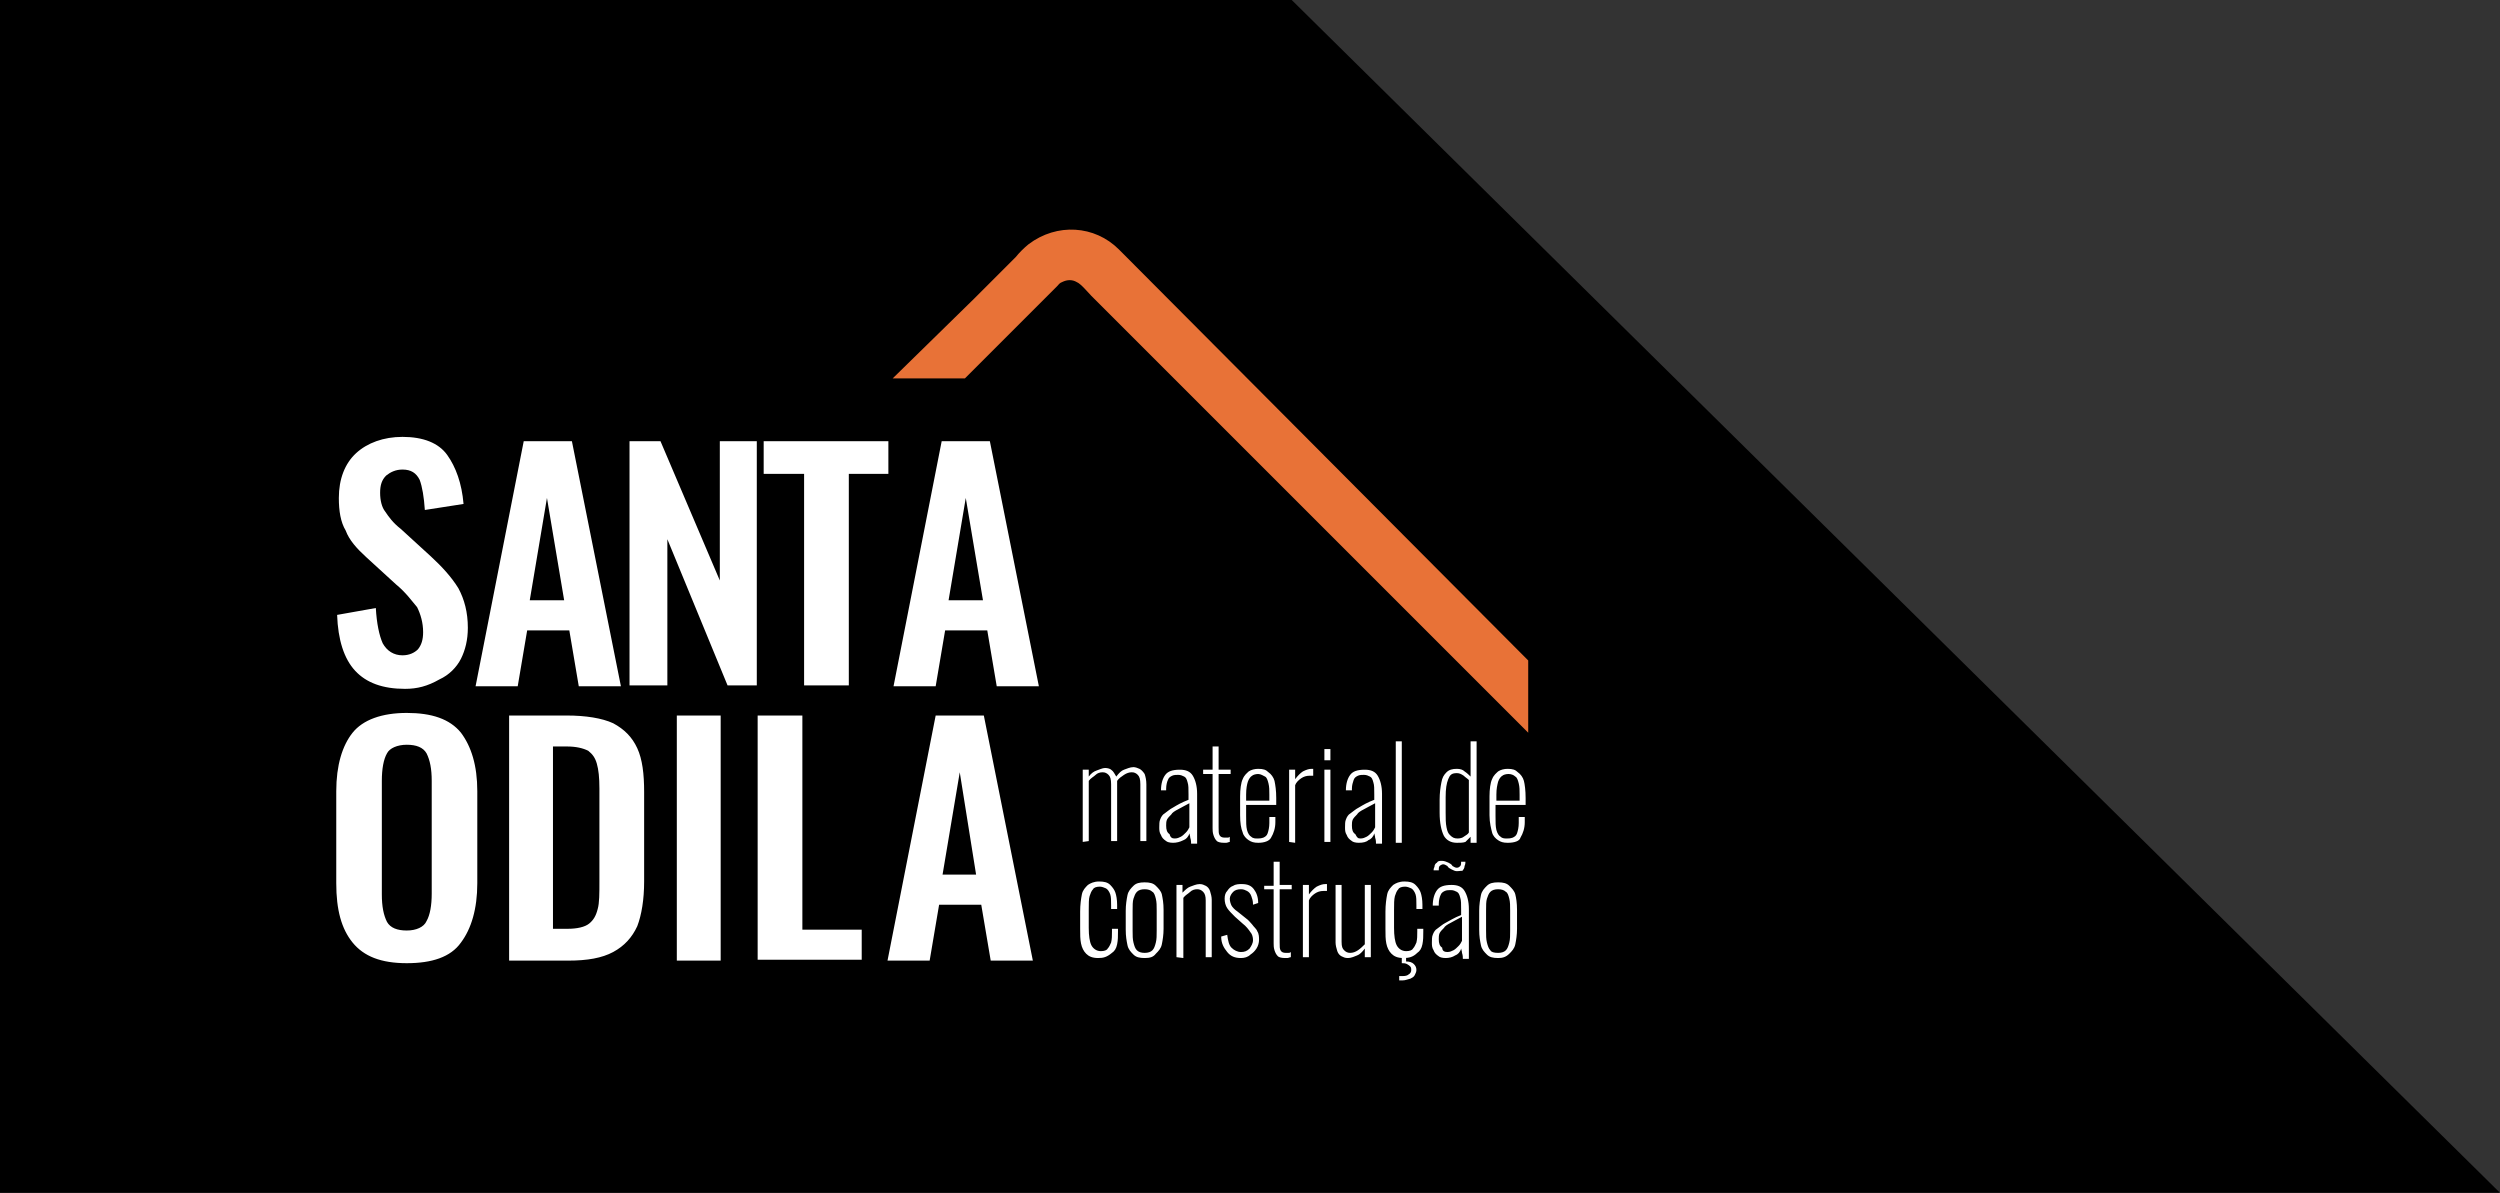
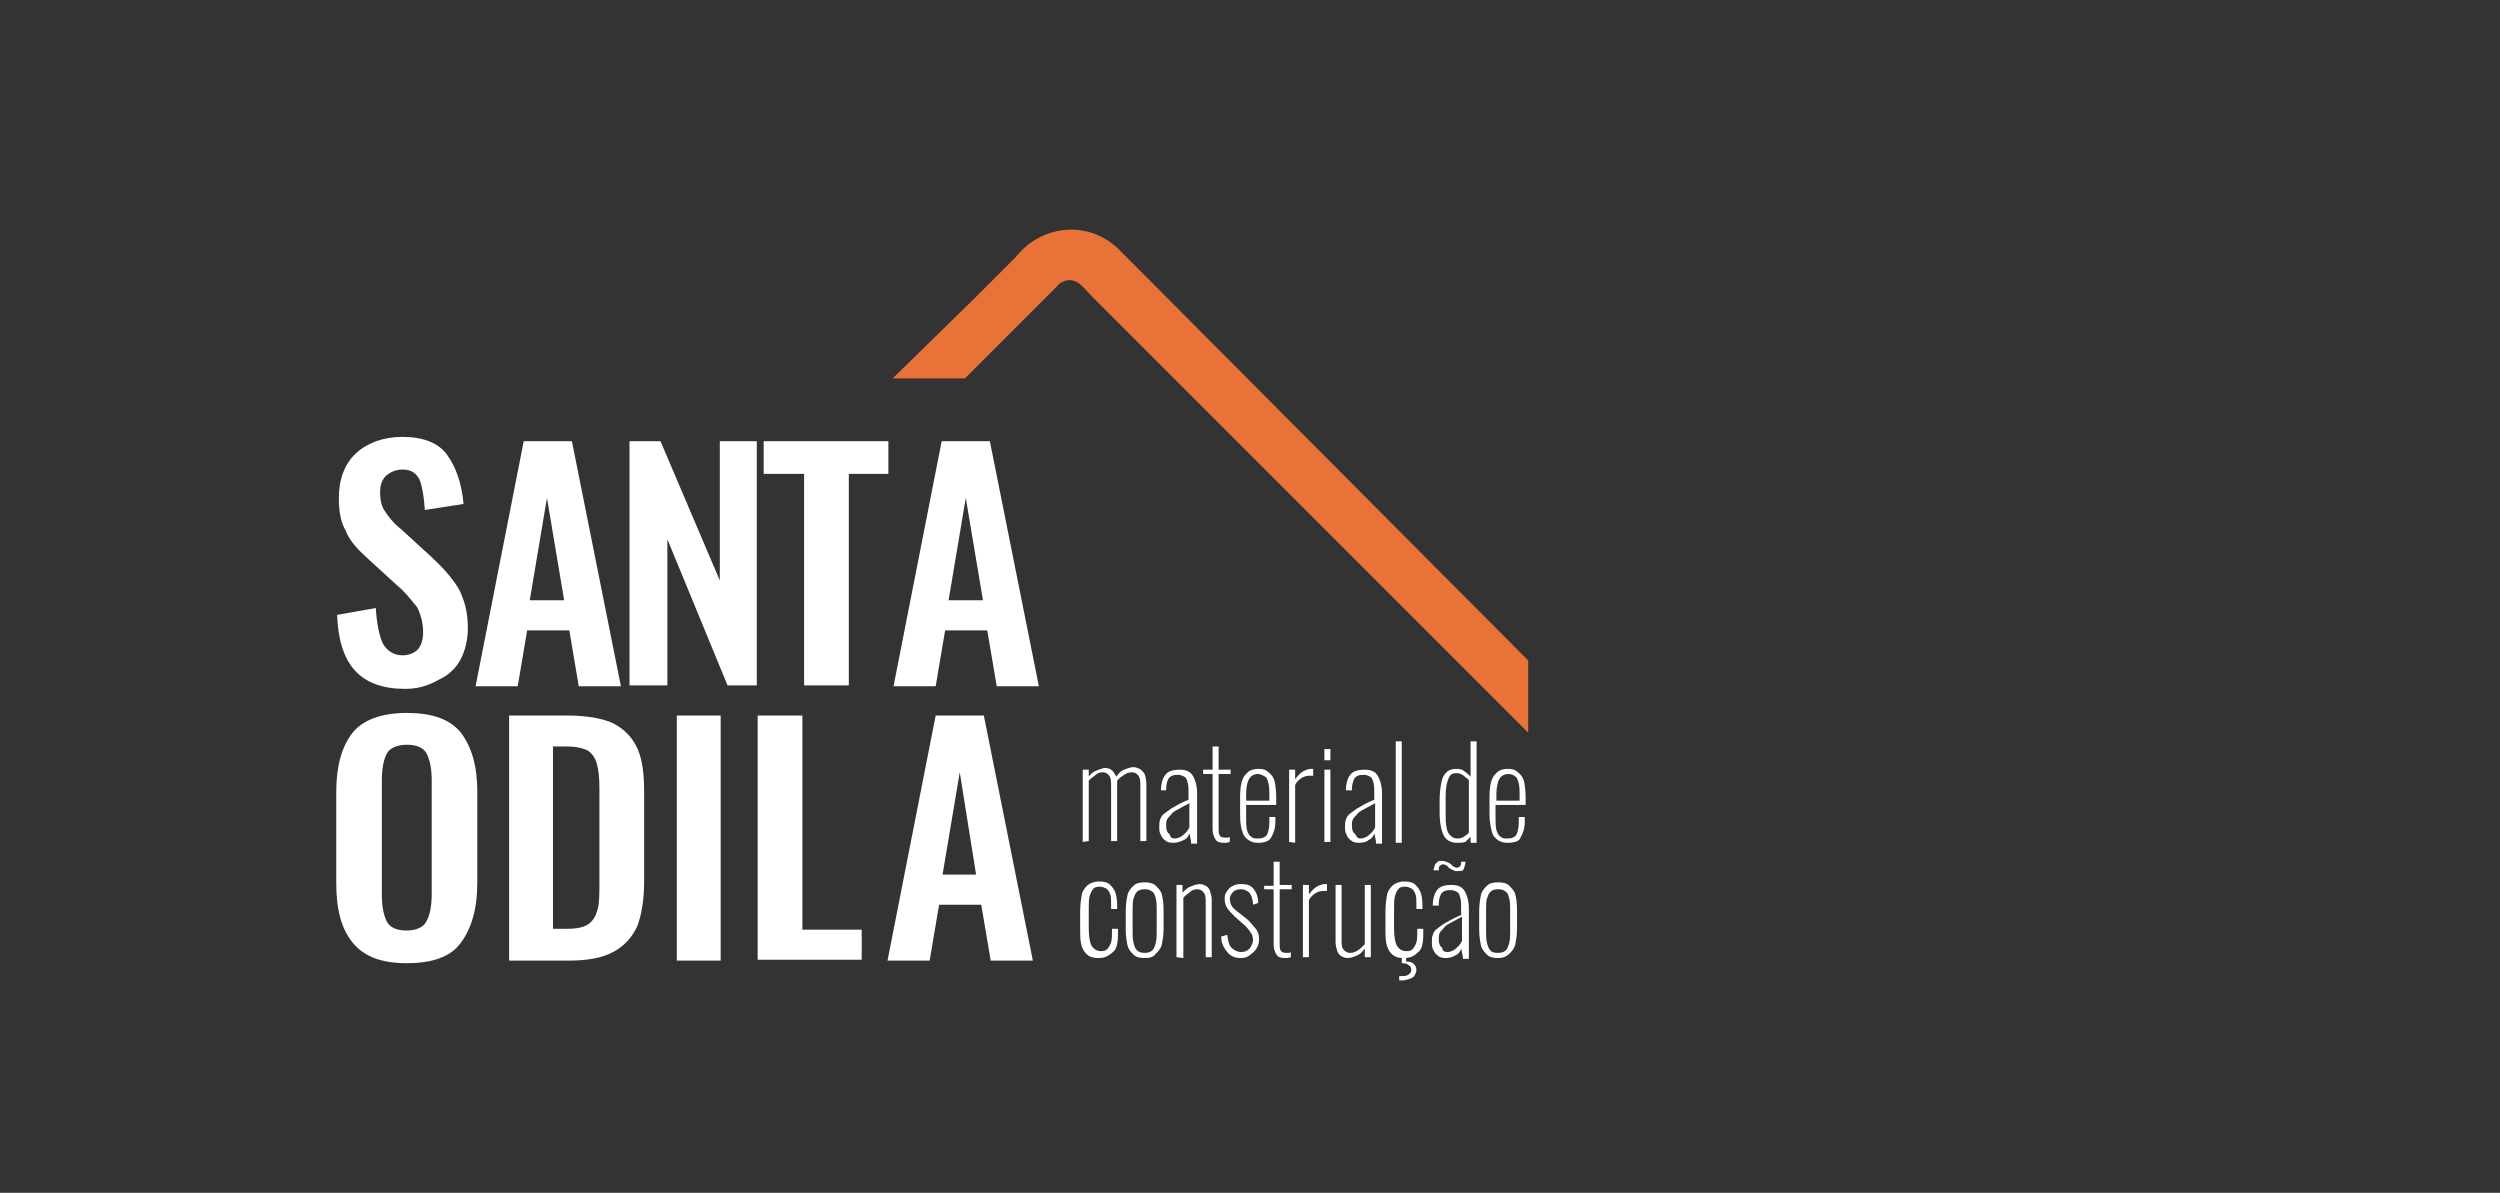
<svg xmlns="http://www.w3.org/2000/svg" id="Layer_1" viewBox="0 0 290.7 138.7">
  <rect x="0" y="0" width="290.7" height="138.7" fill="#333333" stroke="none" />
-   <path d="M150.2,0H0v138.7h290.7L150.2,0Z" />
  <path d="M174.2,110.8c.4,0,.7-.1.9-.3s.3-.5.4-.9c.1-.4.1-.8.1-1.4v-2.3c0-.6,0-1-.1-1.4s-.2-.7-.4-.8c-.2-.2-.5-.3-.9-.3s-.7.1-.9.3c-.2.2-.3.5-.4.8s-.1.8-.1,1.4v2.3c0,.6,0,1,.1,1.4s.2.7.4.9c.1.2.4.3.9.3M174.2,111.4c-.6,0-1-.1-1.3-.4s-.6-.6-.7-1.1c-.1-.5-.2-1-.2-1.8v-2.2c0-.7.1-1.3.2-1.8s.4-.8.7-1.1c.3-.3.7-.4,1.3-.4s1,.1,1.3.4.6.6.7,1,.2,1,.2,1.8v2.2c0,.7-.1,1.3-.2,1.8s-.4.8-.7,1.1c-.4.4-.8.5-1.3.5ZM169.4,101.3c-.2,0-.4-.1-.6-.2s-.4-.2-.5-.4c-.2-.1-.3-.2-.5-.2-.1,0-.3.1-.4.2-.1.1-.1.3-.1.5h-.6c0-.1,0-.2.1-.4,0-.2.1-.4.3-.5.1-.2.3-.2.6-.2.2,0,.5.1.7.2s.4.2.5.4c.2.1.3.2.5.2s.3-.1.4-.2.1-.3.1-.5h.5c0,.1,0,.3-.1.5,0,.2-.1.4-.3.6,0-.1-.2,0-.6,0h0ZM168.3,110.7c.3,0,.5-.1.7-.2s.4-.3.6-.5c.2-.2.3-.4.4-.6v-2.8c-.6.3-.9.5-1.3.7-.4.2-.7.4-.8.6-.2.2-.4.4-.5.6s-.1.5-.1.7c0,.5.1.8.4,1,0,.4.3.5.6.5h0ZM168.1,111.4c-.4,0-.7-.1-.8-.2-.3-.2-.5-.4-.6-.7-.2-.3-.2-.6-.2-.9s0-.7.1-.9c.1-.3.3-.6.5-.7.3-.2.6-.5,1-.7s1-.6,1.8-.9v-.6c0-.7,0-1.1-.1-1.4-.1-.4-.2-.6-.4-.7s-.4-.2-.7-.2c-.2,0-.5,0-.7.1s-.4.2-.5.5c-.1.2-.2.6-.2,1v.2h-.7c0-.8.2-1.4.5-1.8s.8-.6,1.7-.6c.7,0,1.2.2,1.5.7s.5,1.2.5,2.1v5.8h-.7c0-.2,0-.4-.1-.7,0-.2-.1-.4-.1-.5-.1.4-.4.7-.7.8-.3.2-.7.3-1.1.3ZM163.1,114h-.4v-.5h.4c.4,0,.6-.1.7-.2.2-.1.3-.3.3-.5,0-.1,0-.3-.1-.4s-.2-.2-.4-.3c-.2-.1-.4-.1-.6-.1v-.9h.5v.7c.4,0,.7.1.9.3.2.2.3.4.3.7,0,.2-.1.4-.2.6-.1.2-.3.3-.5.4-.4.1-.6.2-.9.2ZM163.2,111.4c-.7,0-1.1-.2-1.4-.5-.3-.3-.5-.7-.6-1.2s-.1-1-.1-1.7v-2c0-.8.1-1.5.2-2s.4-.8.7-1.1c.3-.2.7-.4,1.3-.4s1,.1,1.3.4.5.6.6.9.2.8.2,1.4v.5h-.7v-.4c0-.6,0-1-.1-1.3s-.3-.6-.5-.7-.5-.2-.7-.2c-.4,0-.7.1-.8.3-.2.2-.3.5-.4.8-.1.4-.1.9-.1,1.6v2.1c0,.9.1,1.6.3,2s.6.7,1.1.7c.4,0,.7-.1.8-.3.2-.2.3-.5.4-.7.1-.4.1-.8.1-1.3v-.3h.7v.3c0,.6,0,1-.1,1.5s-.3.8-.6,1c-.5.5-1,.6-1.6.6h0ZM156.7,111.4c-.3,0-.5-.1-.7-.2s-.4-.3-.5-.6c-.1-.3-.2-.7-.2-1v-6.7h.7v6.6c0,.6.1.8.3,1s.4.3.7.3.6-.1.9-.3c.3-.2.6-.5.8-.7v-6.9h.7v8.4h-.7v-1c-.3.4-.6.7-.9.8s-.6.3-1.1.3h0ZM151.5,111.3v-8.4h.7v1.1c.3-.4.6-.7.9-.9.4-.2.7-.3,1-.3h.2v.8h-.4c-.4,0-.7.1-1,.3-.3.2-.6.5-.7.8v6.6h-.7ZM149.4,111.4c-.4,0-.7-.1-.8-.2-.2-.2-.3-.4-.4-.7s-.1-.6-.1-.8v-6.3h-1.1v-.4h1.1v-2.8h.7v2.7h1.4v.5h-1.4v6.2c0,.5,0,.7.1.9.1.2.3.3.6.3h.3c.1,0,.2,0,.3-.1v.6c-.1,0-.3.1-.4.1h-.3ZM144.3,111.4c-.7,0-1.2-.2-1.6-.7-.4-.5-.7-1-.7-1.8l.7-.2c.1.7.2,1.2.5,1.5s.7.5,1.1.5.7-.1,1-.4c.2-.3.4-.6.4-1,0-.3-.1-.7-.3-.9-.2-.3-.5-.7-.9-1l-.9-.8c-.4-.4-.7-.7-.9-1s-.3-.7-.3-1.1.1-.7.3-.9c.2-.3.4-.5.7-.6.3-.2.7-.2,1-.2.7,0,1.1.2,1.4.6s.5.9.5,1.6l-.6.2c0-.5-.1-.7-.2-1-.1-.3-.3-.5-.5-.6s-.4-.2-.7-.2c-.4,0-.7.1-.9.3-.2.2-.4.5-.4.8s.1.6.2.8c.1.2.4.5.7.7l1,.8c.3.2.5.5.7.7.2.3.5.5.6.8.2.3.2.7.2,1s-.1.7-.3,1-.4.5-.7.7c-.3.3-.7.4-1.1.4ZM136.8,111.3v-8.4h.7v.9c.3-.3.6-.6.9-.7s.7-.3,1.1-.3c.3,0,.5.1.7.2s.4.3.5.6c.1.3.2.7.2,1v6.7h-.7v-6.6c0-.5-.1-.8-.3-1s-.4-.3-.7-.3-.6.1-.8.3-.6.4-.8.7v7l-.8-.1h0ZM133.1,110.8c.4,0,.7-.1.9-.3.2-.2.3-.5.4-.9.1-.4.1-.8.1-1.4v-2.3c0-.6,0-1-.1-1.4s-.2-.7-.4-.8c-.2-.2-.5-.3-.9-.3s-.7.1-.9.3-.3.5-.4.8-.1.8-.1,1.4v2.3c0,.6,0,1,.1,1.4s.2.7.4.9c.2.2.5.3.9.3ZM133.1,111.4c-.6,0-1-.1-1.3-.4s-.6-.6-.7-1.1c-.1-.5-.2-1-.2-1.8v-2.2c0-.7.1-1.3.2-1.8s.4-.8.7-1.1c.3-.3.7-.4,1.3-.4s1,.1,1.3.4.6.6.7,1c.1.5.2,1,.2,1.8v2.2c0,.7-.1,1.3-.2,1.8s-.4.8-.7,1.1c-.3.4-.7.5-1.3.5ZM127.7,111.4c-.7,0-1.1-.2-1.4-.5s-.5-.7-.6-1.2-.1-1-.1-1.7v-2c0-.8.1-1.5.2-2s.4-.8.7-1.1c.3-.2.7-.4,1.3-.4s1,.1,1.3.4.5.6.6.9.2.8.2,1.4v.5h-.7v-.4c0-.6,0-1-.1-1.3s-.3-.6-.5-.7-.5-.2-.7-.2c-.4,0-.7.1-.8.3-.2.2-.3.5-.4.8s-.1.9-.1,1.6v2.1c0,.9.1,1.6.3,2s.6.7,1.1.7c.4,0,.7-.1.8-.3.2-.2.3-.5.4-.7.1-.4.1-.8.1-1.3v-.3h.7v.3c0,.6,0,1-.1,1.5s-.3.8-.6,1c-.6.5-1,.6-1.6.6h0ZM174,93.1h2.7v-.7c0-.5,0-.9-.1-1.3s-.2-.7-.4-.8c-.2-.2-.5-.3-.8-.3s-.6.1-.7.2c-.2.1-.4.4-.5.7-.1.4-.2.8-.2,1.5v.7h0ZM175.3,98c-.5,0-.8-.1-1.1-.3-.3-.2-.6-.5-.7-.9s-.3-1.1-.3-2v-2.2c0-.8.1-1.6.3-2,.2-.5.5-.7.7-.9.3-.2.7-.3,1.1-.3.6,0,.9.1,1.2.4.3.2.6.6.7,1s.2,1.1.2,2v.8h-3.5v1.3c0,.7,0,1.2.1,1.6s.3.7.5.8c.2.2.5.2.7.2s.4,0,.7-.1c.2-.1.4-.2.5-.5s.2-.7.2-1.2v-.7h.7v.6c0,.7-.2,1.3-.5,1.8-.1.4-.7.6-1.5.6h0ZM169.5,97.5c.3,0,.6-.1.7-.2.3-.2.5-.3.6-.5v-6.1c-.2-.2-.4-.3-.6-.5-.3-.2-.5-.3-.8-.3-.6,0-.8.2-1,.7s-.3,1.1-.3,2.1v1.8c0,.7,0,1.2.1,1.7s.2.7.4.9c.3.3.5.4.9.4h0ZM169.4,98c-.7,0-1.2-.3-1.5-.8-.3-.6-.5-1.5-.5-2.7v-1.5c0-.8.1-1.5.2-2,.1-.6.3-.9.6-1.2.3-.3.7-.4,1.2-.4.4,0,.7.1.9.3.3.2.5.4.7.6v-4.1h.7v11.8h-.7v-.7l-.6.6c-.3.1-.6.1-1,.1h0ZM162.3,97.9v-11.7h.7v11.8h-.7v-.1ZM158.2,97.5c.3,0,.5-.1.7-.2s.4-.3.6-.5c.2-.2.3-.4.4-.6v-2.8c-.6.3-.9.5-1.3.7-.4.2-.7.4-.8.6-.2.2-.4.4-.5.6s-.1.5-.1.7c0,.5.1.8.4,1,.2.4.3.5.6.5h0ZM158,98c-.4,0-.7-.1-.8-.2-.3-.2-.5-.4-.6-.7-.2-.3-.2-.6-.2-.9s0-.7.1-.9c.1-.3.3-.6.5-.7.3-.2.6-.5,1-.7.5-.3,1-.6,1.8-.9v-.6c0-.7,0-1.1-.1-1.4-.1-.4-.2-.6-.4-.7s-.4-.2-.7-.2c-.2,0-.5,0-.7.1s-.4.2-.5.5-.2.6-.2,1v.2h-.7c0-.8.2-1.4.5-1.8s.8-.6,1.7-.6c.7,0,1.2.2,1.5.7s.5,1.2.5,2.1v5.8h-.7c0-.2,0-.4-.1-.7,0-.2-.1-.4-.1-.5-.1.4-.4.7-.7.8-.2.2-.6.3-1.1.3ZM154,88.4v-1.3h.7v1.3h-.7ZM154,97.9v-8.4h.7v8.4h-.7ZM149.9,97.9v-8.4h.7v1.1c.3-.4.6-.7.9-.9.4-.2.7-.3,1-.3h.2v.8h-.4c-.4,0-.7.1-1,.3s-.6.5-.7.8v6.7l-.7-.1ZM144.9,93.1h2.7v-.7c0-.5,0-.9-.1-1.3s-.2-.7-.4-.8-.5-.3-.8-.3-.6.1-.7.2c-.2.1-.4.4-.5.7s-.2.8-.2,1.5v.7h0ZM146.3,98c-.5,0-.8-.1-1.1-.3-.3-.2-.6-.5-.7-.9-.2-.5-.3-1.1-.3-2v-2.2c0-.8.1-1.6.3-2,.2-.5.5-.7.7-.9.3-.2.7-.3,1.1-.3.6,0,.9.1,1.2.4.3.2.6.6.7,1,.1.5.2,1.1.2,2v.8h-3.5v1.3c0,.7,0,1.2.1,1.6s.3.7.5.8c.2.2.5.2.7.2s.4,0,.7-.1c.2-.1.4-.2.5-.5s.2-.7.2-1.2v-.7h.7v.6c0,.7-.2,1.3-.5,1.8-.2.4-.8.6-1.5.6h0ZM142.3,98c-.4,0-.7-.1-.8-.2-.2-.2-.3-.4-.4-.7-.1-.3-.1-.6-.1-.8v-6.3h-1.1v-.5h1.1v-2.7h.7v2.7h1.4v.5h-1.4v6.2c0,.5,0,.7.1.9.1.2.3.3.6.3h.3c.1,0,.2,0,.3-.1v.6c-.1,0-.3.1-.4.1h-.3ZM136.6,97.5c.3,0,.5-.1.7-.2s.4-.3.6-.5c.2-.2.3-.4.4-.6v-2.8c-.6.3-.9.5-1.3.7-.4.2-.7.4-.8.6-.2.2-.4.4-.5.6s-.1.5-.1.7c0,.5.1.8.4,1,.1.4.3.5.6.5h0ZM136.4,98c-.4,0-.7-.1-.8-.2-.3-.2-.5-.4-.6-.7-.2-.3-.2-.6-.2-.9s0-.7.1-.9c.1-.3.3-.6.5-.7.3-.2.6-.5,1-.7.5-.3,1-.6,1.8-.9v-.6c0-.7,0-1.1-.1-1.4-.1-.4-.2-.6-.4-.7s-.4-.2-.7-.2c-.2,0-.5,0-.7.1s-.4.2-.5.5c-.1.2-.2.6-.2,1v.2h-.6c0-.8.2-1.4.5-1.8s.8-.6,1.7-.6c.7,0,1.2.2,1.5.7s.5,1.2.5,2.1v5.8h-.7c0-.2,0-.4-.1-.7,0-.2-.1-.4-.1-.5-.1.4-.4.7-.7.8-.4.2-.8.3-1.2.3ZM125.9,97.9v-8.4h.7v.8c.3-.4.6-.6.9-.7s.7-.3,1-.3.6.1.7.2c.3.2.4.5.6.8.3-.4.6-.7.9-.8s.7-.3,1.1-.3c.2,0,.5.1.7.2s.4.3.6.6c.1.3.2.7.2,1.2v6.6h-.7v-6.6c0-.6-.1-.9-.3-1.1s-.4-.3-.7-.3-.6.1-.9.3c-.3.2-.6.4-.8.7v7h-.7v-6.6c0-.6-.1-.9-.3-1.1s-.4-.3-.7-.3-.6.1-.8.3-.6.4-.8.7v7l-.7.1h0ZM47.1,80.1c-2.6,0-4.5-.7-5.8-2.1s-2-3.6-2.1-6.5l4.5-.8c.1,1.8.4,3.2.8,4.1.5.9,1.3,1.4,2.3,1.4.8,0,1.4-.3,1.8-.7.4-.5.6-1.1.6-2,0-1.1-.3-2.1-.7-2.9-.6-.7-1.3-1.7-2.4-2.6l-3.5-3.2c-1.1-1-2-2-2.4-3.1-.6-1-.8-2.3-.8-3.8,0-2.2.7-4,2-5.2s3.2-1.9,5.4-1.9c2.4,0,4.2.7,5.2,2.1,1,1.4,1.7,3.3,1.9,5.7l-4.5.7c-.1-1.5-.3-2.7-.6-3.5-.4-.8-1-1.2-2-1.2-.8,0-1.4.3-1.9.7-.5.5-.7,1.1-.7,2s.2,1.7.6,2.2c.4.6.9,1.3,1.8,2l3.5,3.2c1.3,1.2,2.4,2.4,3.2,3.7.7,1.3,1.1,2.8,1.1,4.6,0,1.4-.3,2.6-.8,3.6s-1.4,1.9-2.5,2.4c-1.4.8-2.6,1.1-4,1.1ZM60.9,51.3h5.6l5.7,28.5h-4.9l-1.1-6.5h-4.9l-1.1,6.5h-4.9s5.6-28.5,5.6-28.5ZM65.6,69.8l-2-11.9-2,11.9h4ZM73.2,51.3h3.6l6.9,16.2v-16.2h4.3v28.4h-3.4l-7-17v17h-4.4v-28.4ZM93.5,55.1h-4.7v-3.8h14.5v3.8h-4.6v24.6h-5.2v-24.6ZM109.5,51.3h5.6l5.7,28.5h-4.9l-1.1-6.5h-4.9l-1.1,6.5h-4.9s5.6-28.5,5.6-28.5ZM114.3,69.8l-2-11.9-2,11.9h4ZM47.3,112c-3,0-5-.8-6.3-2.4s-1.9-3.8-1.9-6.9v-10.7c0-3,.7-5.3,1.9-6.8s3.4-2.3,6.3-2.3,5,.7,6.3,2.3c1.2,1.6,1.9,3.8,1.9,6.8v10.7c0,3-.7,5.3-1.9,6.9-1.2,1.7-3.4,2.4-6.3,2.4ZM47.3,108.2c1.1,0,2-.4,2.3-1.1.4-.7.6-1.8.6-3.2v-13.1c0-1.4-.2-2.4-.6-3.2-.4-.7-1.2-1-2.3-1s-2,.4-2.3,1c-.4.7-.6,1.8-.6,3.2v13.2c0,1.4.2,2.4.6,3.2.4.7,1.2,1,2.3,1ZM59.2,83.2h6.7c2.2,0,4.1.3,5.4.9,1.3.7,2.2,1.6,2.8,2.9.6,1.3.8,3,.8,5.1v10.4c0,2.1-.3,3.9-.8,5.2-.6,1.3-1.5,2.3-2.8,3s-3,1-5.2,1h-6.9s0-28.5,0-28.5ZM66,108c1.1,0,2-.2,2.5-.6s.8-.9,1-1.7c.2-.7.2-1.8.2-3.2v-10.8c0-1.3-.1-2.2-.3-2.9-.2-.7-.5-1.1-1-1.5-.6-.3-1.4-.5-2.5-.5h-1.6v21.2h1.7ZM78.7,83.2h5.1v28.5h-5.1v-28.5ZM88.1,83.2h5.2v24.9h6.9v3.5h-12.1v-28.4ZM108.8,83.2h5.6l5.7,28.5h-4.9l-1.1-6.5h-4.9l-1.1,6.5h-4.9s5.6-28.5,5.6-28.5ZM113.5,101.7l-1.9-11.9-2,11.9h3.9Z" fill="#fff" />
  <path d="M112.2,44l10.7-10.7c.2-.2.3-.4.6-.5.6-.3,1.2-.3,1.7,0,.5.2,1.3,1.2,1.7,1.6l50.8,50.8v-8.4l-47.3-47.5-.3-.3c-2.8-2.8-7.2-3.1-10.5-.6-.5.4-1.1,1-1.5,1.5l-4.8,4.8-9.5,9.3h8.4Z" fill="#e87237" fill-rule="evenodd" />
</svg>